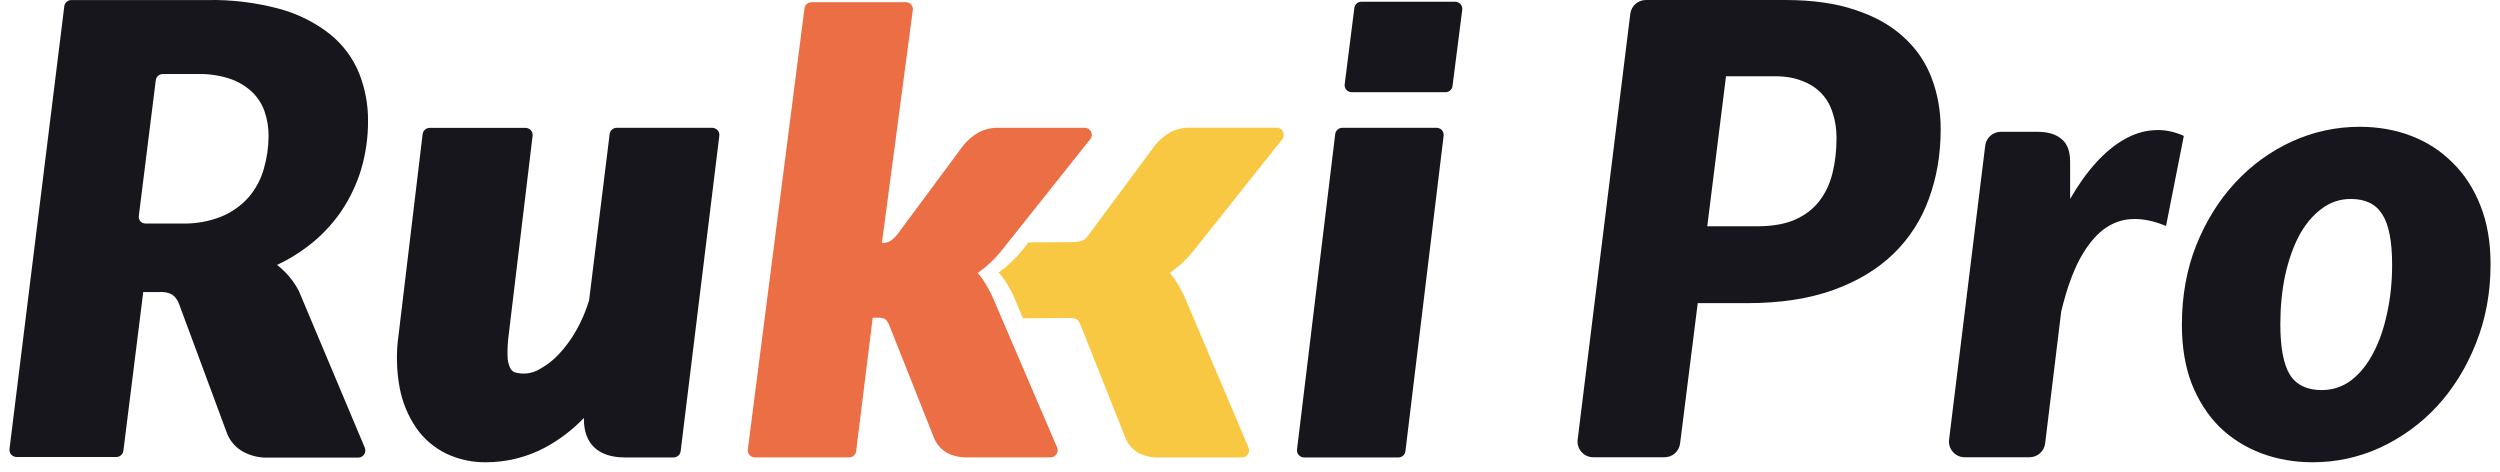
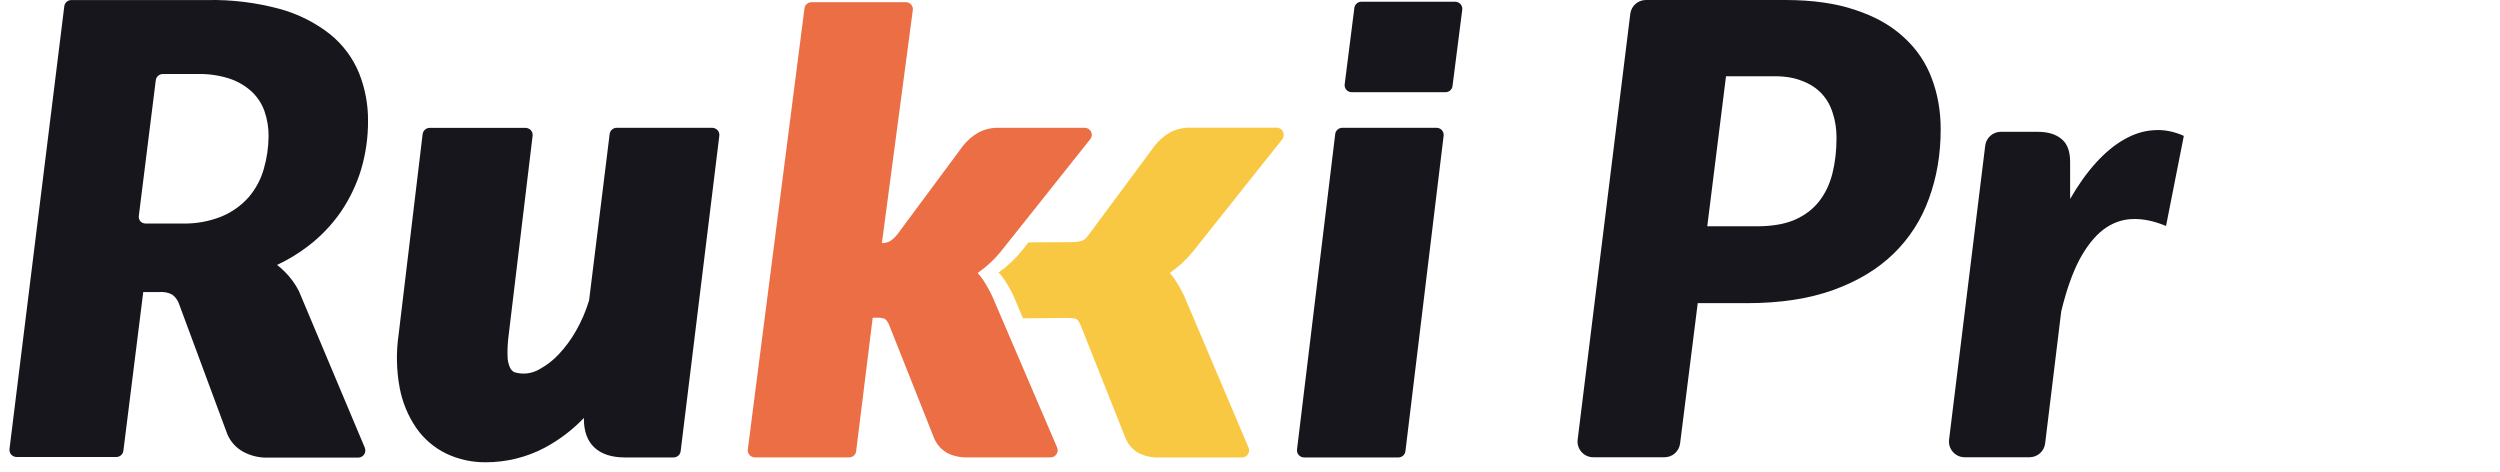
<svg xmlns="http://www.w3.org/2000/svg" width="159" height="30" viewBox="0 0 159 30" fill="none">
  <path d="M111.753 14.391C112.696 14.391 113.483 14.258 114.116 13.991C114.763 13.712 115.281 13.326 115.672 12.834C116.076 12.328 116.365 11.729 116.54 11.037C116.715 10.346 116.803 9.587 116.803 8.762C116.803 8.19 116.722 7.664 116.56 7.185C116.412 6.706 116.177 6.294 115.853 5.948C115.53 5.602 115.119 5.336 114.621 5.149C114.137 4.95 113.558 4.85 112.884 4.85H109.774L108.582 14.391H111.753ZM113.531 0C115.281 0 116.776 0.213 118.015 0.639C119.267 1.051 120.29 1.63 121.085 2.375C121.893 3.107 122.485 3.979 122.862 4.99C123.239 5.988 123.428 7.066 123.428 8.223C123.428 9.807 123.178 11.277 122.68 12.634C122.195 13.978 121.448 15.142 120.438 16.127C119.428 17.112 118.149 17.884 116.601 18.442C115.052 19.001 113.221 19.281 111.107 19.281H107.976L106.854 28.205C106.791 28.706 106.366 29.081 105.862 29.081H101.331C100.73 29.081 100.265 28.554 100.339 27.958L103.687 0.877C103.749 0.376 104.174 0 104.679 0H113.531Z" fill="#17161D" />
  <path d="M131.66 12.654C132.172 11.763 132.717 10.998 133.296 10.359C133.875 9.72 134.468 9.228 135.074 8.882C135.693 8.523 136.319 8.323 136.952 8.283C137.598 8.23 138.245 8.35 138.891 8.642L137.76 14.371C136.992 14.051 136.272 13.905 135.599 13.932C134.939 13.958 134.326 14.184 133.761 14.61C133.209 15.036 132.704 15.675 132.246 16.526C131.801 17.378 131.418 18.469 131.095 19.8L130.071 28.202C130.009 28.703 129.583 29.081 129.078 29.081H124.954C124.353 29.081 123.888 28.555 123.961 27.959L126.26 9.261C126.322 8.76 126.748 8.383 127.253 8.383H129.6C130.246 8.383 130.751 8.536 131.115 8.842C131.478 9.135 131.66 9.62 131.66 10.299V12.654Z" fill="#17161D" />
-   <path d="M147.655 24.809C148.355 24.809 148.981 24.603 149.533 24.191C150.085 23.765 150.55 23.193 150.927 22.474C151.317 21.742 151.613 20.897 151.815 19.939C152.031 18.968 152.139 17.937 152.139 16.846C152.139 15.342 151.93 14.271 151.512 13.632C151.108 12.98 150.442 12.654 149.513 12.654C148.813 12.654 148.187 12.867 147.634 13.293C147.082 13.705 146.611 14.271 146.221 14.989C145.844 15.708 145.547 16.553 145.332 17.524C145.13 18.496 145.029 19.527 145.029 20.618C145.029 22.095 145.231 23.166 145.635 23.831C146.052 24.483 146.726 24.809 147.655 24.809ZM147.089 29.4C145.918 29.4 144.82 29.207 143.797 28.821C142.787 28.435 141.905 27.876 141.151 27.145C140.41 26.399 139.825 25.488 139.394 24.41C138.976 23.319 138.768 22.068 138.768 20.658C138.768 18.822 139.071 17.138 139.676 15.608C140.296 14.065 141.124 12.734 142.161 11.616C143.198 10.499 144.396 9.627 145.756 9.002C147.13 8.376 148.57 8.064 150.078 8.064C151.25 8.064 152.341 8.256 153.35 8.642C154.36 9.028 155.236 9.594 155.976 10.339C156.73 11.071 157.323 11.982 157.754 13.073C158.185 14.151 158.4 15.395 158.4 16.806C158.4 18.615 158.09 20.292 157.471 21.835C156.865 23.366 156.044 24.696 155.007 25.827C153.97 26.945 152.765 27.823 151.391 28.462C150.031 29.087 148.597 29.4 147.089 29.4Z" fill="#17161D" />
  <path d="M19.009 18.511C18.77 18.043 18.456 17.616 18.079 17.248C17.936 17.105 17.783 16.972 17.622 16.849C18.33 16.518 19 16.11 19.619 15.634C20.418 15.021 21.115 14.288 21.685 13.463C22.246 12.635 22.679 11.729 22.969 10.775C23.264 9.772 23.412 8.731 23.407 7.685C23.415 6.646 23.221 5.615 22.836 4.648C22.441 3.684 21.806 2.833 20.991 2.175C20.048 1.435 18.964 0.89 17.804 0.572C16.305 0.164 14.754 -0.028 13.199 0.003H4.537C4.426 0.004 4.32 0.044 4.237 0.116C4.155 0.189 4.102 0.289 4.089 0.397L0.601 28.579C0.597 28.64 0.605 28.703 0.625 28.761C0.646 28.819 0.678 28.873 0.721 28.919C0.763 28.964 0.815 29.001 0.872 29.026C0.929 29.051 0.991 29.064 1.054 29.065H7.4C7.51 29.064 7.616 29.024 7.699 28.951C7.781 28.879 7.834 28.779 7.847 28.671L9.111 18.574H10.14C10.42 18.55 10.702 18.606 10.951 18.735C11.135 18.872 11.278 19.057 11.364 19.269L14.463 27.626C14.661 28.088 15.007 28.472 15.447 28.72C15.927 28.985 16.471 29.118 17.021 29.104H22.782C22.856 29.103 22.93 29.085 22.996 29.05C23.062 29.015 23.118 28.965 23.16 28.904C23.2 28.842 23.224 28.771 23.232 28.698C23.24 28.625 23.23 28.551 23.205 28.482L19.009 18.511ZM16.78 10.737C16.596 11.395 16.27 12.006 15.826 12.53C15.354 13.064 14.765 13.486 14.104 13.764C13.307 14.084 12.451 14.238 11.591 14.216H9.259C9.195 14.215 9.132 14.202 9.073 14.176C9.015 14.15 8.962 14.112 8.92 14.065C8.882 14.016 8.854 13.959 8.839 13.899C8.824 13.839 8.821 13.776 8.831 13.715L9.908 5.1C9.923 4.992 9.976 4.893 10.058 4.821C10.14 4.749 10.246 4.708 10.356 4.707H12.629C13.279 4.697 13.927 4.791 14.547 4.984C15.071 5.15 15.553 5.423 15.964 5.785C16.352 6.137 16.646 6.577 16.82 7.068C16.998 7.579 17.086 8.117 17.081 8.657C17.077 9.359 16.976 10.057 16.78 10.732V10.737Z" fill="#17161D" />
  <path d="M30.898 29.4C30.029 29.41 29.169 29.222 28.385 28.851C27.62 28.479 26.965 27.92 26.481 27.228C25.951 26.454 25.59 25.581 25.418 24.662C25.21 23.539 25.188 22.39 25.354 21.261L26.879 8.53C26.892 8.421 26.946 8.32 27.029 8.247C27.113 8.173 27.22 8.132 27.332 8.132H33.427C33.555 8.136 33.677 8.19 33.766 8.283C33.807 8.33 33.839 8.386 33.857 8.446C33.876 8.507 33.882 8.57 33.874 8.632L32.344 21.368C32.288 21.798 32.266 22.232 32.281 22.665C32.282 22.913 32.335 23.158 32.438 23.384C32.493 23.507 32.588 23.608 32.709 23.671C32.979 23.755 33.264 23.78 33.545 23.745C33.826 23.709 34.096 23.615 34.337 23.467C34.78 23.223 35.182 22.911 35.527 22.544C35.952 22.091 36.322 21.59 36.629 21.052C36.98 20.437 37.261 19.785 37.465 19.108L38.774 8.521C38.788 8.413 38.841 8.314 38.923 8.241C39.005 8.169 39.111 8.129 39.221 8.127H45.297C45.425 8.132 45.547 8.186 45.636 8.278C45.679 8.326 45.711 8.382 45.731 8.443C45.75 8.504 45.757 8.569 45.749 8.632L43.289 28.7C43.275 28.809 43.221 28.908 43.138 28.981C43.055 29.053 42.948 29.093 42.837 29.093H39.743C38.06 29.093 37.136 28.233 37.136 26.664V26.581C36.412 27.341 35.57 27.98 34.642 28.476C33.49 29.084 32.204 29.401 30.898 29.4V29.4Z" fill="#17161D" />
  <path d="M63.114 18.856C62.946 18.496 62.752 18.148 62.533 17.816C62.428 17.655 62.309 17.502 62.179 17.359C62.735 16.977 63.232 16.517 63.655 15.994L69.336 8.856C69.39 8.79 69.424 8.711 69.434 8.627C69.445 8.542 69.43 8.457 69.393 8.381C69.356 8.304 69.297 8.24 69.225 8.195C69.152 8.15 69.068 8.127 68.982 8.127H63.537C63.081 8.115 62.631 8.219 62.228 8.429C61.848 8.647 61.514 8.935 61.244 9.279L57.073 14.905C56.935 15.081 56.769 15.232 56.581 15.353C56.428 15.426 56.259 15.463 56.089 15.46L58.057 0.625C58.063 0.563 58.056 0.501 58.036 0.442C58.017 0.384 57.985 0.33 57.942 0.284C57.9 0.238 57.849 0.201 57.791 0.176C57.734 0.152 57.672 0.139 57.609 0.139H51.613C51.502 0.139 51.395 0.178 51.312 0.251C51.23 0.324 51.177 0.424 51.165 0.533L47.559 28.603C47.554 28.664 47.561 28.726 47.581 28.785C47.601 28.843 47.633 28.897 47.675 28.943C47.718 28.988 47.769 29.025 47.826 29.05C47.883 29.075 47.944 29.088 48.007 29.089H54.003C54.114 29.09 54.221 29.05 54.304 28.977C54.386 28.904 54.439 28.804 54.451 28.695L55.504 20.207H55.725C55.916 20.188 56.108 20.215 56.286 20.284C56.412 20.396 56.507 20.539 56.561 20.697L59.385 27.806C59.545 28.23 59.849 28.586 60.246 28.812C60.642 29.008 61.082 29.103 61.525 29.089H66.818C66.892 29.088 66.965 29.07 67.03 29.035C67.095 29 67.15 28.951 67.192 28.89C67.234 28.828 67.26 28.757 67.267 28.684C67.275 28.61 67.264 28.535 67.236 28.467L63.114 18.856Z" fill="#EC6E44" />
  <path d="M88.934 29.094H82.943C82.879 29.094 82.815 29.08 82.757 29.054C82.698 29.028 82.646 28.99 82.603 28.943C82.56 28.896 82.528 28.841 82.508 28.78C82.489 28.72 82.483 28.656 82.49 28.593L84.92 8.526C84.933 8.416 84.987 8.315 85.07 8.242C85.153 8.169 85.261 8.128 85.373 8.127H91.364C91.427 8.128 91.489 8.141 91.546 8.166C91.603 8.191 91.655 8.228 91.697 8.273C91.74 8.319 91.772 8.373 91.793 8.431C91.814 8.49 91.822 8.552 91.817 8.613L89.387 28.681C89.377 28.793 89.325 28.898 89.242 28.974C89.158 29.05 89.048 29.093 88.934 29.094V29.094Z" fill="#17161D" />
  <path d="M91.964 5.863H85.968C85.905 5.863 85.843 5.851 85.786 5.826C85.728 5.801 85.677 5.764 85.635 5.719C85.592 5.673 85.56 5.619 85.541 5.56C85.521 5.501 85.514 5.439 85.52 5.377L86.135 0.518C86.145 0.413 86.193 0.314 86.269 0.239C86.346 0.164 86.446 0.119 86.553 0.11H92.55C92.612 0.111 92.674 0.124 92.731 0.149C92.789 0.174 92.84 0.21 92.883 0.256C92.925 0.302 92.958 0.355 92.978 0.414C92.999 0.472 93.007 0.534 93.002 0.596L92.382 5.455C92.374 5.561 92.328 5.661 92.251 5.736C92.174 5.811 92.072 5.856 91.964 5.863V5.863Z" fill="#17161D" />
  <path d="M63.541 17.359C63.67 17.503 63.789 17.656 63.896 17.816C64.113 18.149 64.307 18.497 64.476 18.856L65.061 20.246C67.403 20.246 68.323 20.148 68.505 20.323C68.608 20.433 68.686 20.562 68.736 20.702L71.56 27.811C71.719 28.235 72.024 28.591 72.421 28.817C72.819 29.013 73.26 29.108 73.704 29.094H78.992C79.067 29.094 79.141 29.076 79.207 29.041C79.273 29.006 79.33 28.956 79.371 28.894C79.412 28.832 79.438 28.762 79.445 28.688C79.452 28.614 79.44 28.54 79.41 28.472L75.328 18.856C75.16 18.496 74.966 18.148 74.747 17.816V17.816C74.644 17.655 74.527 17.502 74.398 17.359C74.953 16.976 75.45 16.516 75.874 15.994L81.555 8.856C81.606 8.787 81.638 8.705 81.646 8.62C81.655 8.535 81.64 8.448 81.604 8.37C81.567 8.295 81.508 8.232 81.436 8.187C81.364 8.143 81.281 8.119 81.196 8.118H75.731C75.276 8.106 74.826 8.21 74.422 8.419C74.042 8.637 73.708 8.926 73.439 9.269L69.267 14.896C69.1 15.095 69.076 15.217 68.775 15.323C68.401 15.445 67.762 15.387 65.411 15.416L64.958 15.984C64.534 16.506 64.037 16.966 63.482 17.35" fill="#F9C843" />
</svg>